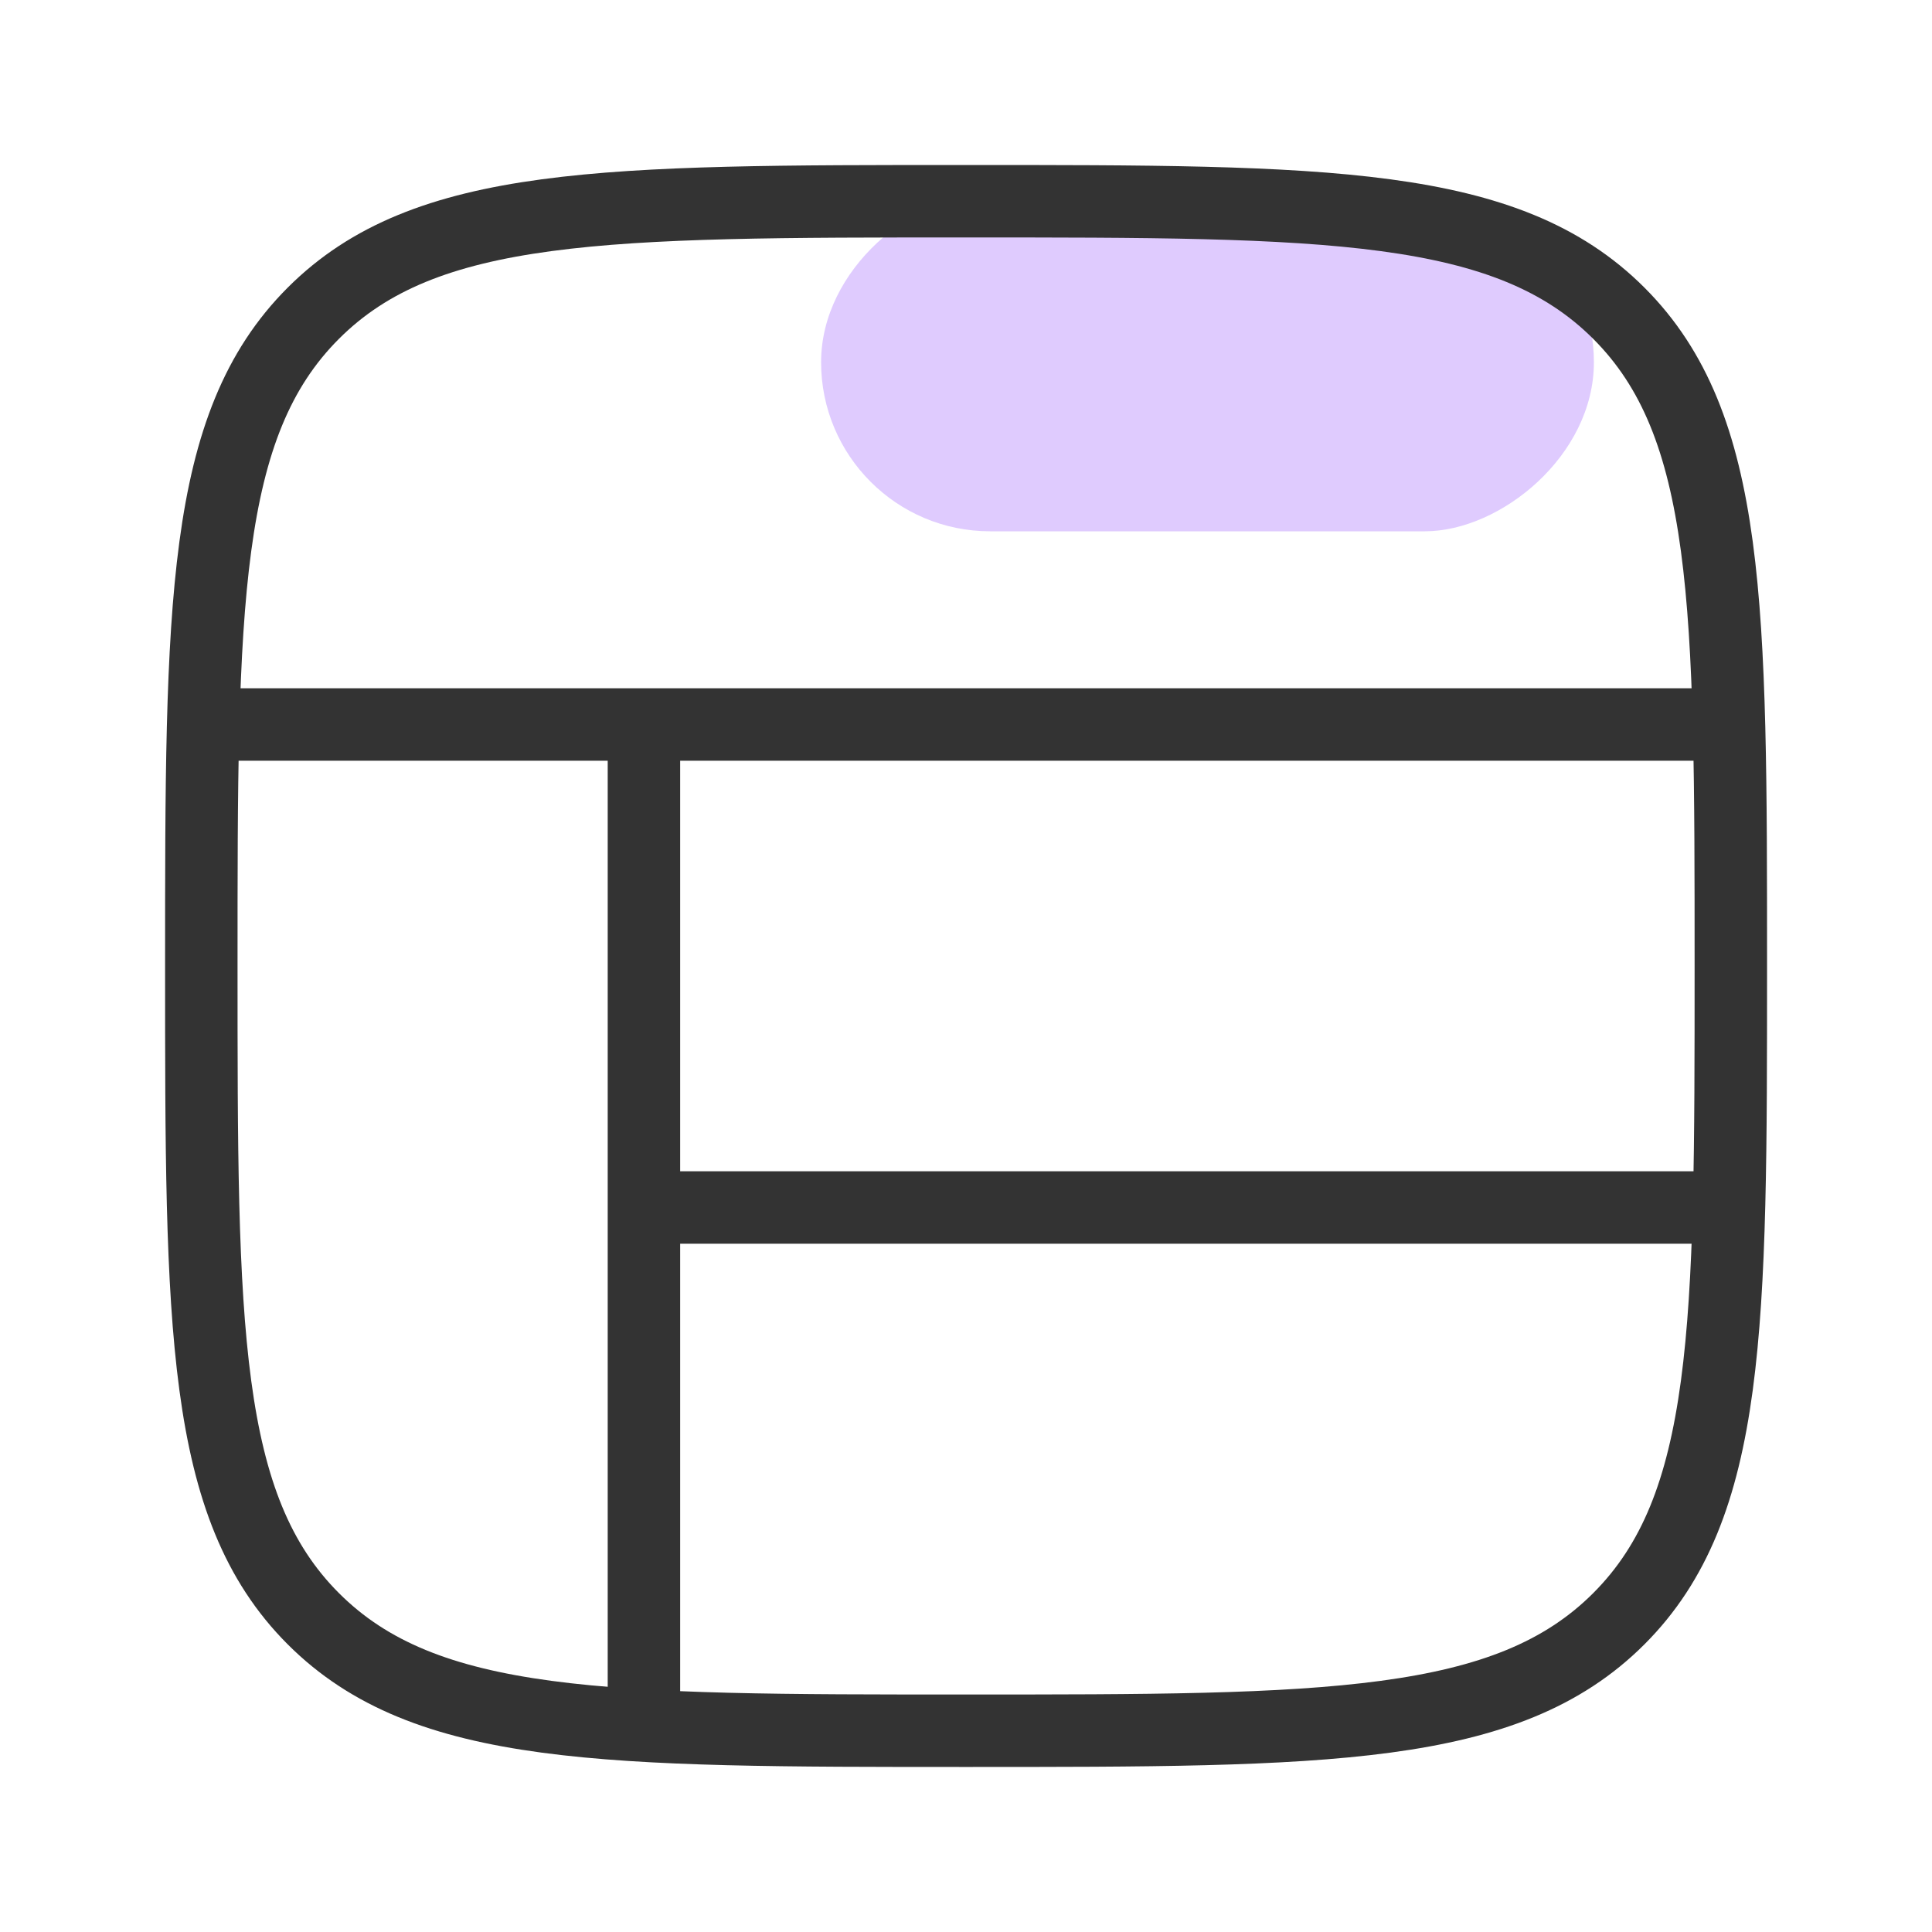
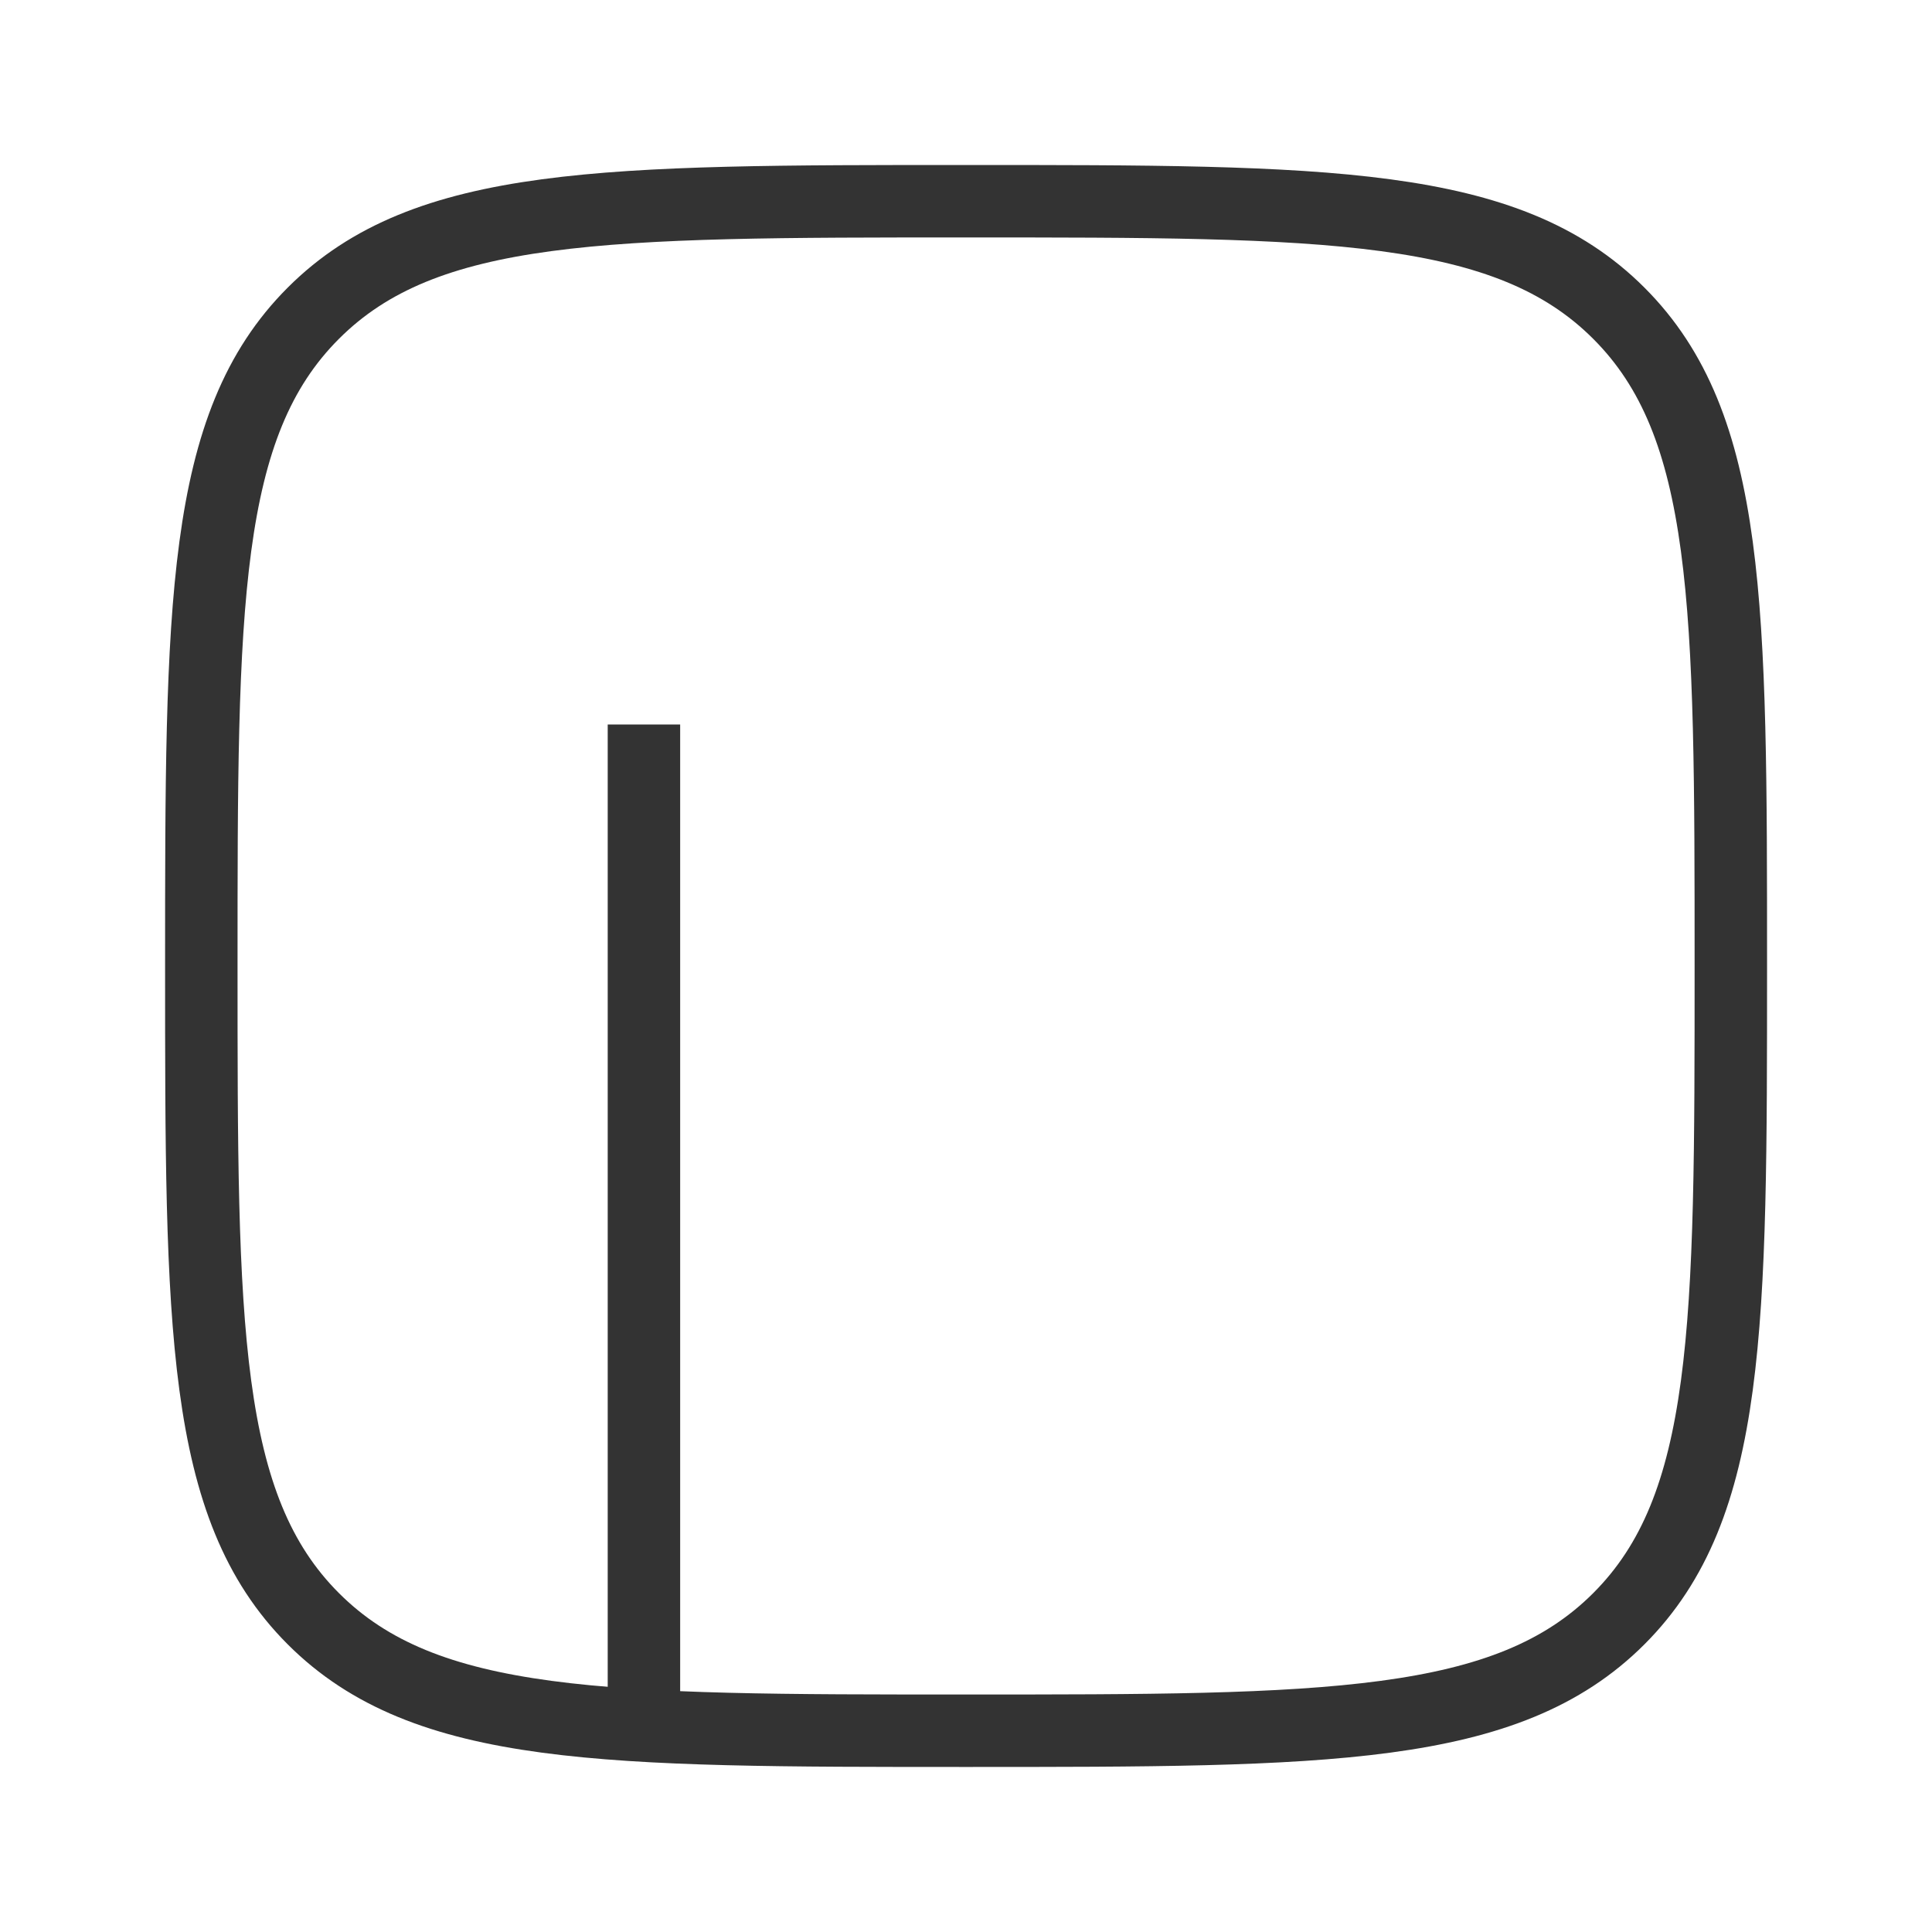
<svg xmlns="http://www.w3.org/2000/svg" width="40" height="40" viewBox="0 0 40 40" fill="none">
-   <rect x="33" y="4" width="7" height="16" rx="3.5" transform="rotate(90 33 4)" fill="#DFCBFE" />
  <path d="M6.487 33.514C4.168 31.195 4.168 27.463 4.168 19.999C4.168 12.535 4.168 8.803 6.487 6.485C8.805 4.166 12.537 4.166 20.001 4.166C27.465 4.166 31.197 4.166 33.516 6.485C35.835 8.803 35.835 12.535 35.835 19.999C35.835 27.463 35.835 31.195 33.516 33.514C31.197 35.833 27.465 35.833 20.001 35.833C12.537 35.833 8.805 35.833 6.487 33.514Z" stroke="#333333" stroke-width="1.5" stroke-linecap="round" stroke-linejoin="round" />
-   <path d="M4.168 15H35.835" stroke="#333333" stroke-width="1.5" />
-   <path d="M13.332 25H35.832" stroke="#333333" stroke-width="1.5" />
  <path d="M13.332 35.833V15" stroke="#333333" stroke-width="1.5" />
</svg>